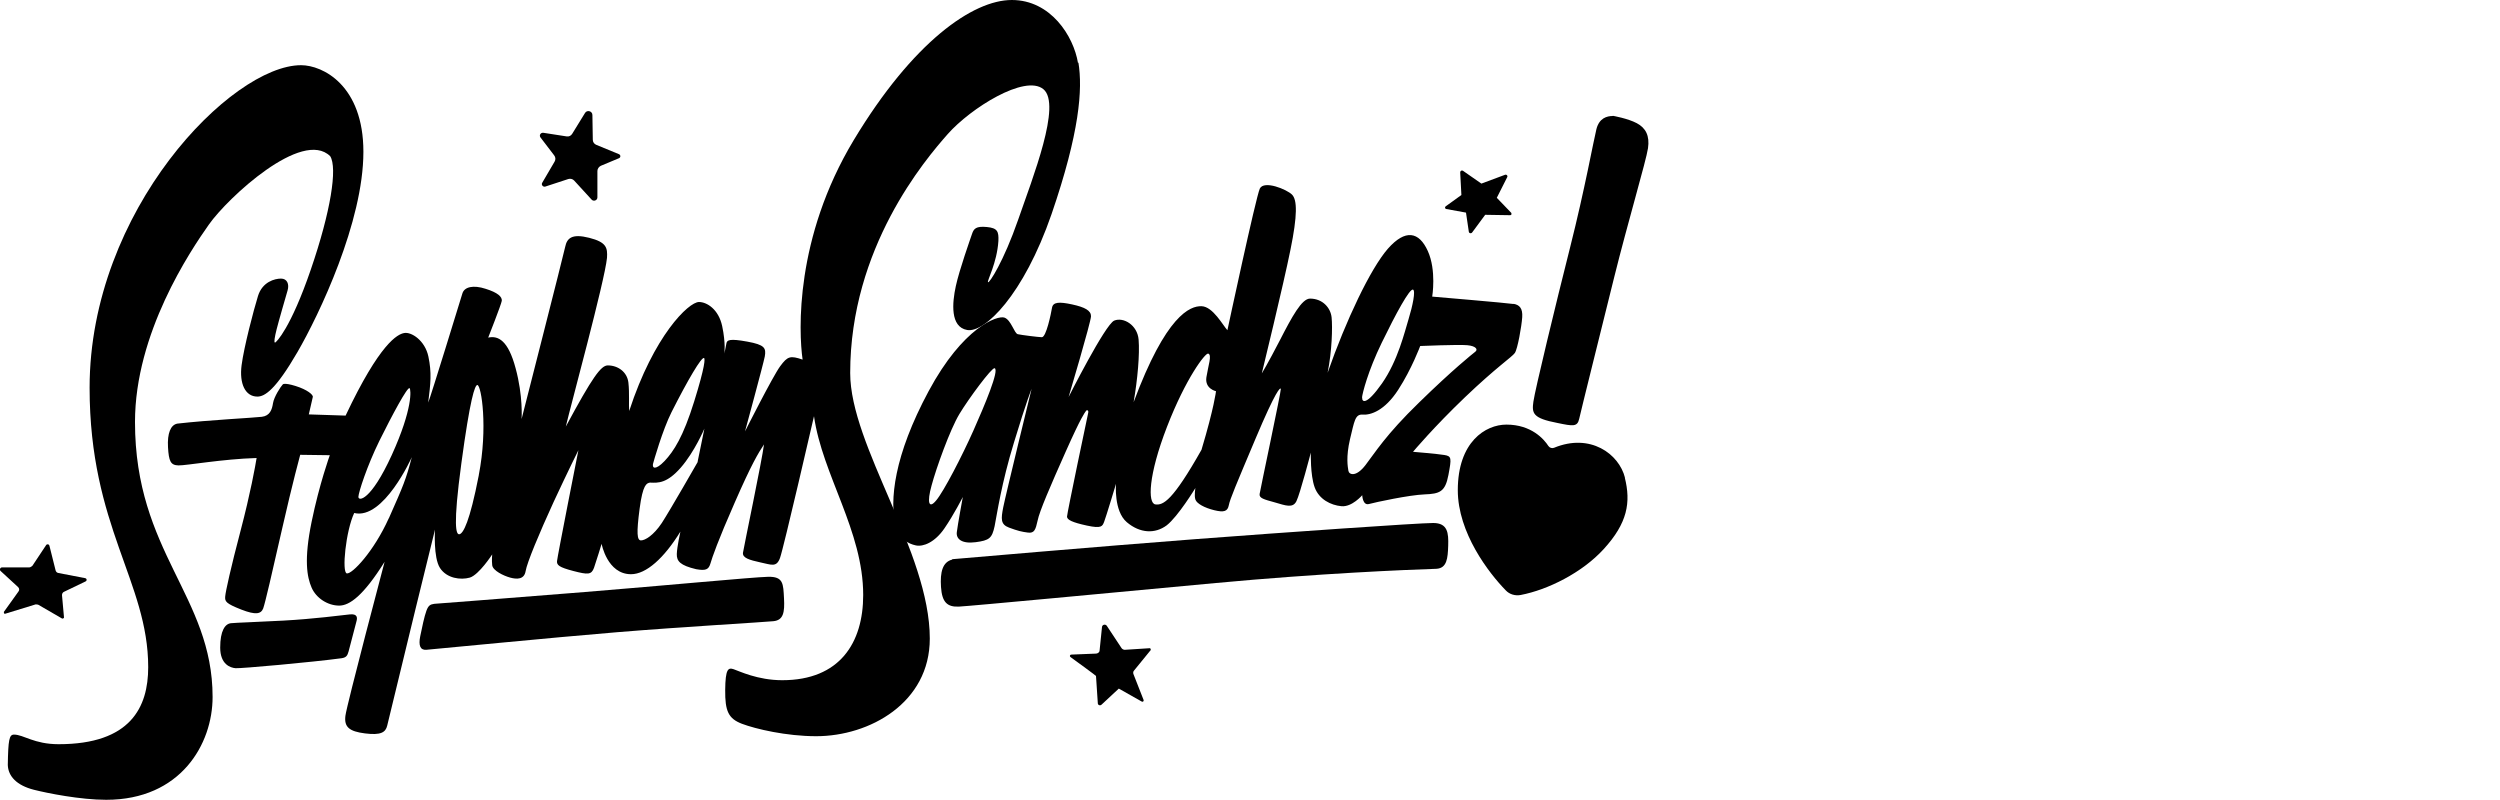
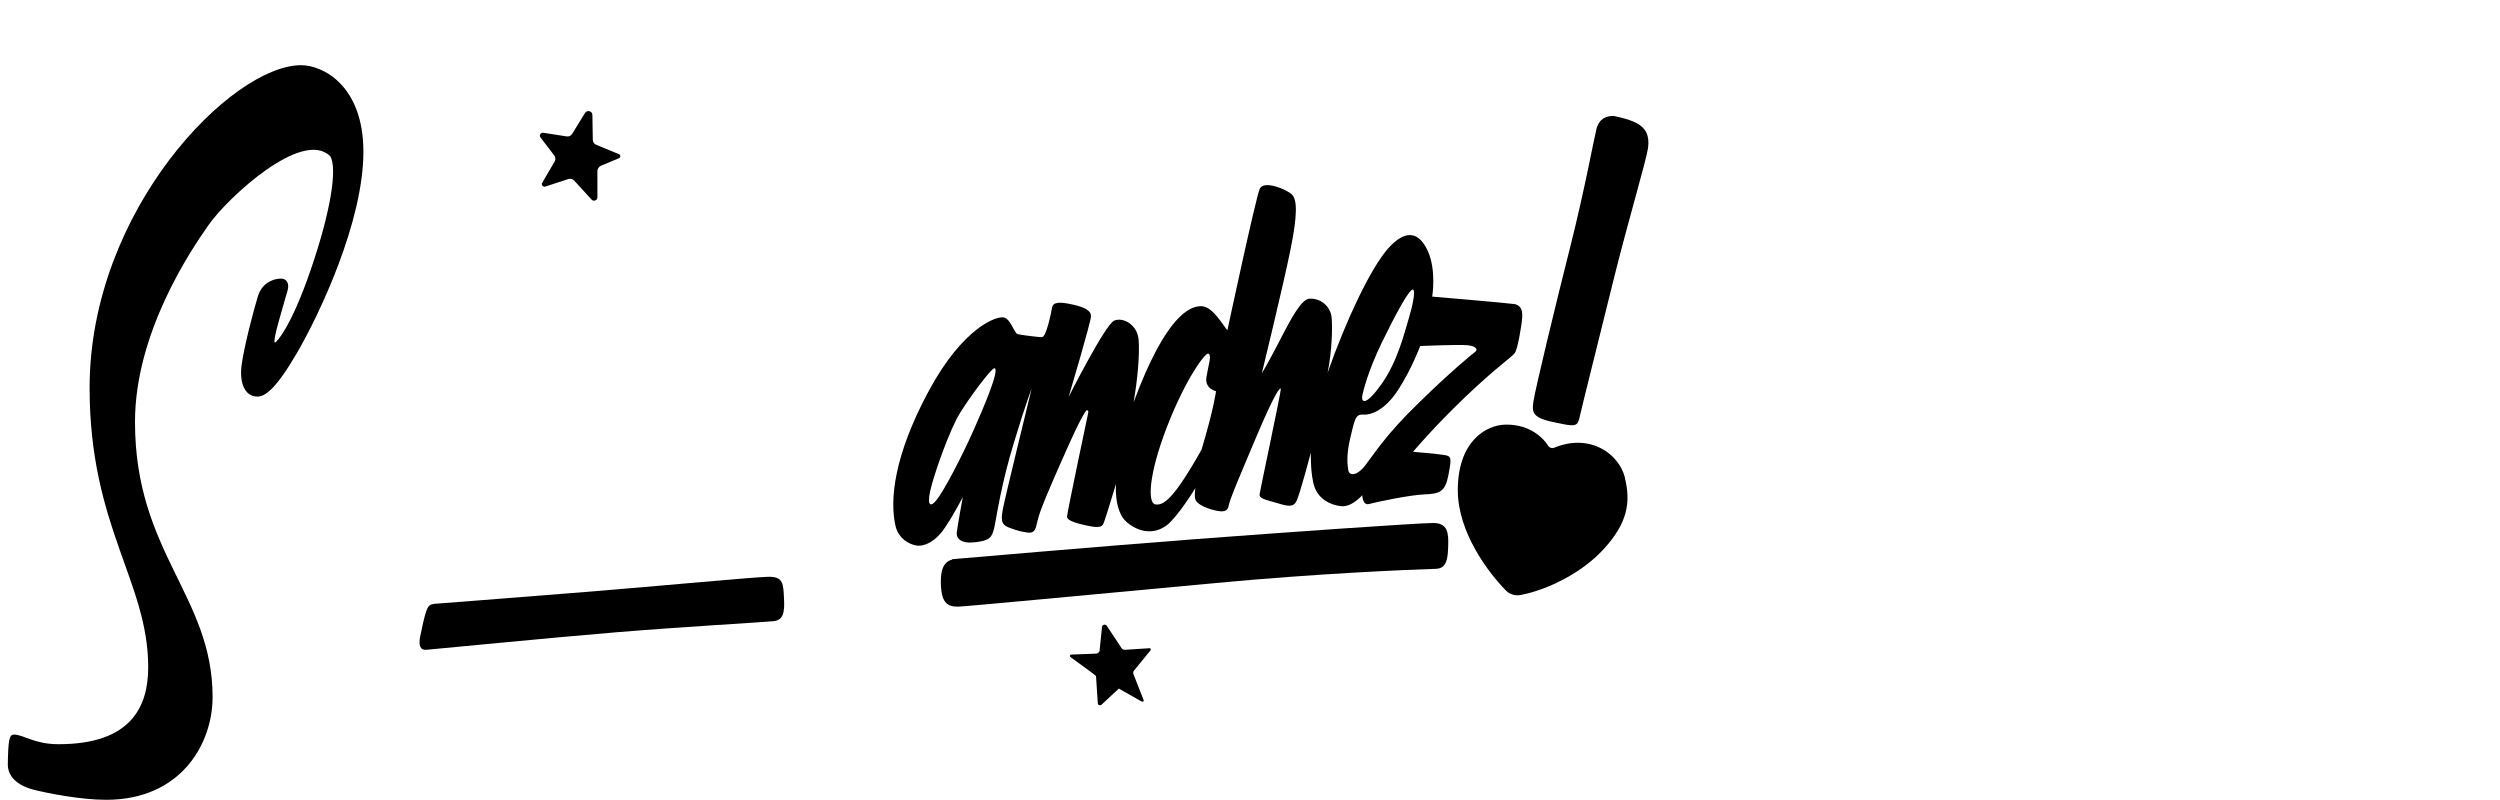
<svg xmlns="http://www.w3.org/2000/svg" id="Layer_2" version="1.1" viewBox="0 0 125 40">
  <defs>
    <style>
      .st0 {
        fill: none;
      }
    </style>
  </defs>
  <g>
    <path d="M15.05,3.26c-3.46,0-10.57,7.24-10.57,16.13,0,6.95,2.93,9.7,2.93,13.97,0,2-.88,3.85-4.48,3.85-1.23,0-1.75-.48-2.23-.48-.24,0-.29.26-.31,1.52.02.56.44,1.02,1.31,1.24.67.17,2.32.5,3.61.5,3.73,0,5.32-2.79,5.32-5.14,0-5.05-3.88-7.23-3.88-13.75,0-4.44,2.76-8.55,3.7-9.88s4.66-4.79,6.06-3.41c.37.58.03,2.76-.97,5.67-1,2.92-1.73,3.65-1.79,3.65s-.02-.26.08-.66.46-1.64.55-1.95-.02-.59-.33-.59-.93.16-1.15.87-.7,2.54-.82,3.46.18,1.57.79,1.57c.37,0,.91-.34,2-2.22s3.3-6.52,3.3-10.02c0-3.32-2.03-4.33-3.12-4.33Z" />
-     <path d="M4.27,28.91l-1.35-.26c-.07-.01-.12-.06-.14-.13l-.31-1.24c-.02-.07-.11-.09-.16-.03l-.69,1.04s-.09.08-.15.08H.1c-.09,0-.14.12-.07.18l.87.8c.07.06.08.16.02.23l-.73,1.02s.01.11.06.09l1.53-.47s.1,0,.14.02l1.19.69s.09,0,.09-.06l-.1-1.11c0-.07.03-.14.1-.17l1.08-.52c.08-.04.06-.15-.02-.16Z" />
-     <path d="M53.9,3.15c-.22-1.34-1.36-3.15-3.31-3.15s-4.95,2.1-7.9,7-2.76,9.58-2.56,10.98c-.62-.21-.75-.17-1.12.33-.37.5-1.76,3.26-1.76,3.26,0,0,.91-3.34.99-3.75.07-.42,0-.58-.88-.74-.88-.16-1.01-.08-1.04.09s-.1.51-.1.51c0,0,.07-.52-.11-1.37s-.77-1.21-1.16-1.21c-.52,0-2.26,1.68-3.49,5.45-.03-.28.02-.89-.04-1.42-.06-.53-.52-.86-1.03-.86-.34,0-.76.57-2.1,3.06.23-1,1.95-7.29,2.06-8.44.03-.5-.02-.78-.89-1-.87-.22-1.11.02-1.2.45s-2.18,8.61-2.18,8.61c0,0,.08-1.15-.3-2.54-.37-1.39-.87-1.64-1.37-1.53,0,0,.65-1.65.68-1.84.02-.2-.2-.41-.81-.6-.61-.2-1.06-.1-1.16.23-.1.33-1.59,5.18-1.71,5.46.12-.96.18-1.49.01-2.3-.17-.81-.85-1.24-1.2-1.18-.34.05-1.23.51-2.94,4.13l-1.84-.06s.17-.76.2-.87c.03-.11-.28-.37-.86-.55s-.64-.08-.64-.08c-.1.1-.44.62-.49.94-.05.32-.15.63-.56.68-.41.05-2.64.16-4.22.34-.34.06-.51.49-.47,1.18.04.7.13.9.52.91s2.2-.32,3.91-.37c-.06.38-.31,1.77-.8,3.63-.49,1.86-.75,3.04-.77,3.29-.02.25.02.35.81.66.72.28.98.22,1.09-.06.1-.28.43-1.71.95-4,.52-2.29.9-3.68.9-3.68l1.48.02s-.52,1.43-.91,3.33-.23,2.76,0,3.29.81.9,1.38.9c.51,0,1.2-.48,2.27-2.19,0,0-1.89,7.14-1.96,7.7-.07.56.19.78.98.88s1.03-.05,1.11-.39.99-4.07,1.42-5.85c.44-1.78.97-3.95.97-3.95,0,0-.09,1.4.25,1.92.34.52,1.03.61,1.49.48.46-.14,1.12-1.16,1.12-1.16,0,0-.03.27,0,.54s.57.53.9.62c.33.09.7.1.77-.32.07-.43.68-1.89,1.4-3.46.73-1.57,1.24-2.59,1.24-2.59,0,0-1.06,5.36-1.07,5.55-.01.19.09.3.82.49.73.19.9.19,1.03-.16.12-.34.38-1.2.38-1.2,0,0,.28,1.52,1.47,1.52.76,0,1.65-.8,2.47-2.13,0,0-.17.76-.18,1.12s.17.57.97.76c.46.08.62.03.71-.28s.37-1.13,1.22-3.06c.84-1.92,1.17-2.46,1.46-2.9-.09.75-1.01,5.14-1.05,5.41-.04.27.33.37.87.49.54.11.8.27.98-.22.18-.49,1.7-7.09,1.7-7.09.42,2.94,2.46,5.73,2.46,8.94,0,2.39-1.17,4.26-4.05,4.26-1.23,0-2.16-.46-2.43-.55-.27-.09-.41-.02-.42,1.04-.01,1.06.16,1.43.84,1.69.69.26,2.22.62,3.71.62,2.67,0,5.68-1.67,5.68-4.88,0-4.34-3.98-9.64-3.98-13.28,0-6.26,3.74-10.66,4.88-11.95s3.86-3,4.78-2.24-.53,4.41-1.26,6.52c-.73,2.1-1.45,3.2-1.51,3.13-.06-.06.45-.96.52-2.06.02-.47-.04-.65-.58-.7s-.65.08-.74.35-.63,1.78-.81,2.61-.29,2.04.57,2.19,2.81-1.72,4.22-5.8c1.4-4.08,1.56-6.24,1.34-7.58ZM18.97,22.04c.62-1.25,1.41-2.73,1.51-2.63.07.06.17,1.01-.89,3.34-1.06,2.32-1.68,2.32-1.67,2.09s.43-1.54,1.05-2.8ZM19.44,25.91c-.75,1.67-1.84,2.81-2.1,2.76s-.05-2.12.37-3.02c1.47.36,2.88-2.79,2.88-2.79-.3,1.14-.41,1.39-1.15,3.06ZM23.94,23.76c-.46,2.37-.78,2.9-.96,2.95-.18.05-.34-.38.09-3.56.43-3.18.67-3.91.8-3.9.2.03.53,2.13.07,4.5ZM32.64,23.23c.04-.16.49-1.74.94-2.63.83-1.64,1.49-2.75,1.62-2.7.06.02.06.4-.49,2.17-.55,1.77-1.02,2.49-1.48,2.98-.47.49-.62.34-.58.17ZM34.89,23.09s-1.39,2.43-1.8,3.06c-.42.63-.84.87-1.04.87s-.23-.36-.07-1.58c.16-1.22.35-1.28.52-1.31.41.02.85.04,1.54-.75.69-.79,1.18-1.95,1.18-1.95l-.34,1.66Z" />
    <path d="M30.95,7.71l-1.14-.47c-.1-.04-.17-.14-.17-.25l-.02-1.24c0-.2-.27-.27-.37-.1l-.64,1.04c-.06.1-.17.15-.28.13l-1.16-.18c-.14-.02-.23.13-.14.24l.68.89c.07.09.08.21.02.31l-.62,1.06c-.06.1.04.22.15.19l1.16-.38c.1-.03.22,0,.29.08l.87.95c.1.11.29.04.29-.11v-1.32c0-.11.07-.21.17-.26l.91-.38c.09-.04.09-.16,0-.2Z" />
-     <path d="M17.82,31.08c.06-.2.05-.4-.33-.36s-1.83.23-3.32.31-2.32.1-2.62.13-.54.38-.54,1.22.51,1.01.77,1.03,3.83-.3,5.31-.5c.23-.04.28-.13.34-.34s.39-1.49.39-1.49Z" />
    <path d="M21.72,30.19c-.21.03-.3.08-.4.35s-.22.83-.31,1.28,0,.69.3.67,6.26-.61,9.55-.88,7.31-.5,7.81-.55.57-.44.53-1.15-.02-1.09-.8-1.07-5.19.44-9.15.76-7.52.59-7.52.59Z" />
    <path d="M75.68,15.2c-.3-.05-4.07-.37-4.07-.37,0,0,.22-1.31-.22-2.28s-1.12-1.11-2-.11c-.87,1-2.09,3.57-3.01,6.2.22-1.08.25-2.29.2-2.77s-.45-.94-1.08-.94c-.41,0-.9.9-1.51,2.09-.61,1.18-.9,1.65-.9,1.65,0,0,1.08-4.43,1.43-6.17.36-1.75.34-2.51.08-2.77s-1.4-.73-1.61-.3c-.2.44-1.62,7.08-1.62,7.08-.22-.23-.72-1.18-1.29-1.2-.58-.02-1.78.45-3.4,4.8.2-1.15.31-2.4.25-3.13-.06-.73-.76-1.14-1.22-.95-.45.19-2.28,3.82-2.28,3.82,0,0,1.12-3.76,1.12-4.04s-.3-.45-.95-.59c-.65-.14-.95-.12-1,.17s-.29,1.48-.51,1.47c-.15,0-1.03-.11-1.2-.15-.18-.04-.33-.71-.67-.83s-2.06.46-3.79,3.68-1.97,5.46-1.64,6.8c.18.58.62.83,1,.91.37.08.95-.15,1.43-.85s.92-1.57.92-1.57c0,0-.26,1.41-.3,1.76-.04.34.25.59.94.5.69-.09.82-.2.95-.8.12-.6.34-2.14.97-4.19.62-2.05.88-2.68.88-2.68,0,0-1.31,5.36-1.42,5.93-.11.57-.14.85.29,1.01.43.16.63.21.95.25s.38-.15.48-.6c.09-.46.63-1.71,1.41-3.46.78-1.75.94-1.92,1-2.01.05-.09.15-.05.12.08-.03.13-1.06,5.03-1.06,5.19s.26.29,1,.45c.74.16.77.03.86-.2.09-.23.59-1.89.59-1.89,0,0-.12,1.36.54,1.92s1.41.59,1.99.16c.57-.44,1.44-1.87,1.44-1.87,0,0-.07.38,0,.58.07.2.45.41.94.53.49.12.67.06.73-.25.06-.31.35-.99,1.35-3.36,1-2.37,1.23-2.56,1.25-2.45.02.11-1.03,5.04-1.06,5.25s.22.27.76.42c.55.16.9.3,1.08-.06s.72-2.43.72-2.43c0,0-.03,1.12.19,1.73.22.61.81.9,1.34.95s1.04-.55,1.04-.55c0,0,.02.53.34.44.33-.09,2.01-.45,2.77-.48.76-.03,1.04-.12,1.2-.97s.16-.94-.2-1c-.36-.06-1.57-.16-1.57-.16,0,0,1.03-1.23,2.6-2.73,1.57-1.5,2.35-2.01,2.49-2.21.14-.2.34-1.34.37-1.79.03-.45-.14-.62-.44-.67ZM48.67,21.53c-.56,1.26-1.48,3.04-1.86,3.49-.37.45-.47.11-.23-.75.23-.86.92-2.79,1.39-3.57.47-.78,1.62-2.33,1.76-2.29.25.08-.5,1.86-1.06,3.12ZM60.08,22.48c-1.45,2.57-1.92,2.79-2.31,2.74s-.36-1.45.58-3.88,1.92-3.71,2.06-3.66c.2.06,0,.6-.09,1.18s.48.7.48.7c0,0-.09.81-.72,2.91ZM68.1,19.88c.02-.21.29-1.31.99-2.75s1.39-2.71,1.56-2.65c.14.05-.02.82-.22,1.47-.2.65-.53,2.07-1.33,3.22-.81,1.15-1.01.92-.99.71ZM73.76,17.59c-.14.11-1.12.89-2.8,2.53-1.69,1.64-2.21,2.52-2.69,3.14-.48.62-.82.47-.85.28-.03-.19-.13-.68.08-1.58.22-.9.25-1.26.64-1.23.39.03,1.09-.19,1.77-1.24.68-1.05,1.1-2.19,1.1-2.19,0,0,1.9-.08,2.35-.04s.55.22.4.33Z" />
    <path d="M47.61,27.98c-.48.12-.61.62-.56,1.37s.3,1.01.9.98,7.7-.7,12.85-1.18,9.47-.66,11.02-.71c.53-.03.57-.53.59-1.16s-.02-1.13-.75-1.13-7.32.46-11.93.81-12.12,1-12.12,1Z" />
-     <path d="M75.57,10.65l-.73-.76.52-1.03c.04-.07-.03-.15-.11-.12l-1.18.44-.92-.64c-.06-.04-.14,0-.14.08l.06,1.13-.79.57c-.05.04-.03.12.03.13l.99.18.14.95c.01.09.12.11.17.04l.65-.88,1.25.02c.06,0,.09-.07.05-.11Z" />
    <path d="M80.64,5.8c-.29,0-.68.1-.82.66s-.58,3-1.31,5.89-1.76,7.15-1.84,7.73-.05.83,1.21,1.07c.77.16.99.2,1.08-.21s1.08-4.38,1.75-7.08,1.6-5.83,1.69-6.45-.11-1.01-.56-1.25-1.2-.37-1.2-.37Z" />
    <path d="M81.25,23.89c-.3-1.2-1.74-2.25-3.55-1.5-.1.04-.22,0-.28-.09-.22-.34-.85-1.07-2.1-1.07-1.04,0-2.43.86-2.43,3.28,0,2.13,1.55,4.14,2.4,5.01.19.2.47.28.74.23,1.36-.26,3.07-1.11,4.15-2.29,1.2-1.31,1.37-2.34,1.06-3.58Z" />
    <path d="M57.54,32.51s0-.1-.05-.1l-1.25.08c-.06,0-.12-.03-.16-.08l-.74-1.12c-.07-.1-.23-.06-.24.06l-.12,1.17c0,.09-.08.15-.17.16l-1.25.05c-.06,0-.09.08-.04.12.37.27,1.28.93,1.28.95,0,.02.06.92.09,1.36,0,.1.12.14.19.07l.86-.8,1.15.65c.05.03.11-.02.09-.08l-.51-1.3c-.02-.06-.01-.13.03-.17l.83-1.02Z" />
  </g>
  <rect class="st0" width="125" height="40" />
</svg>